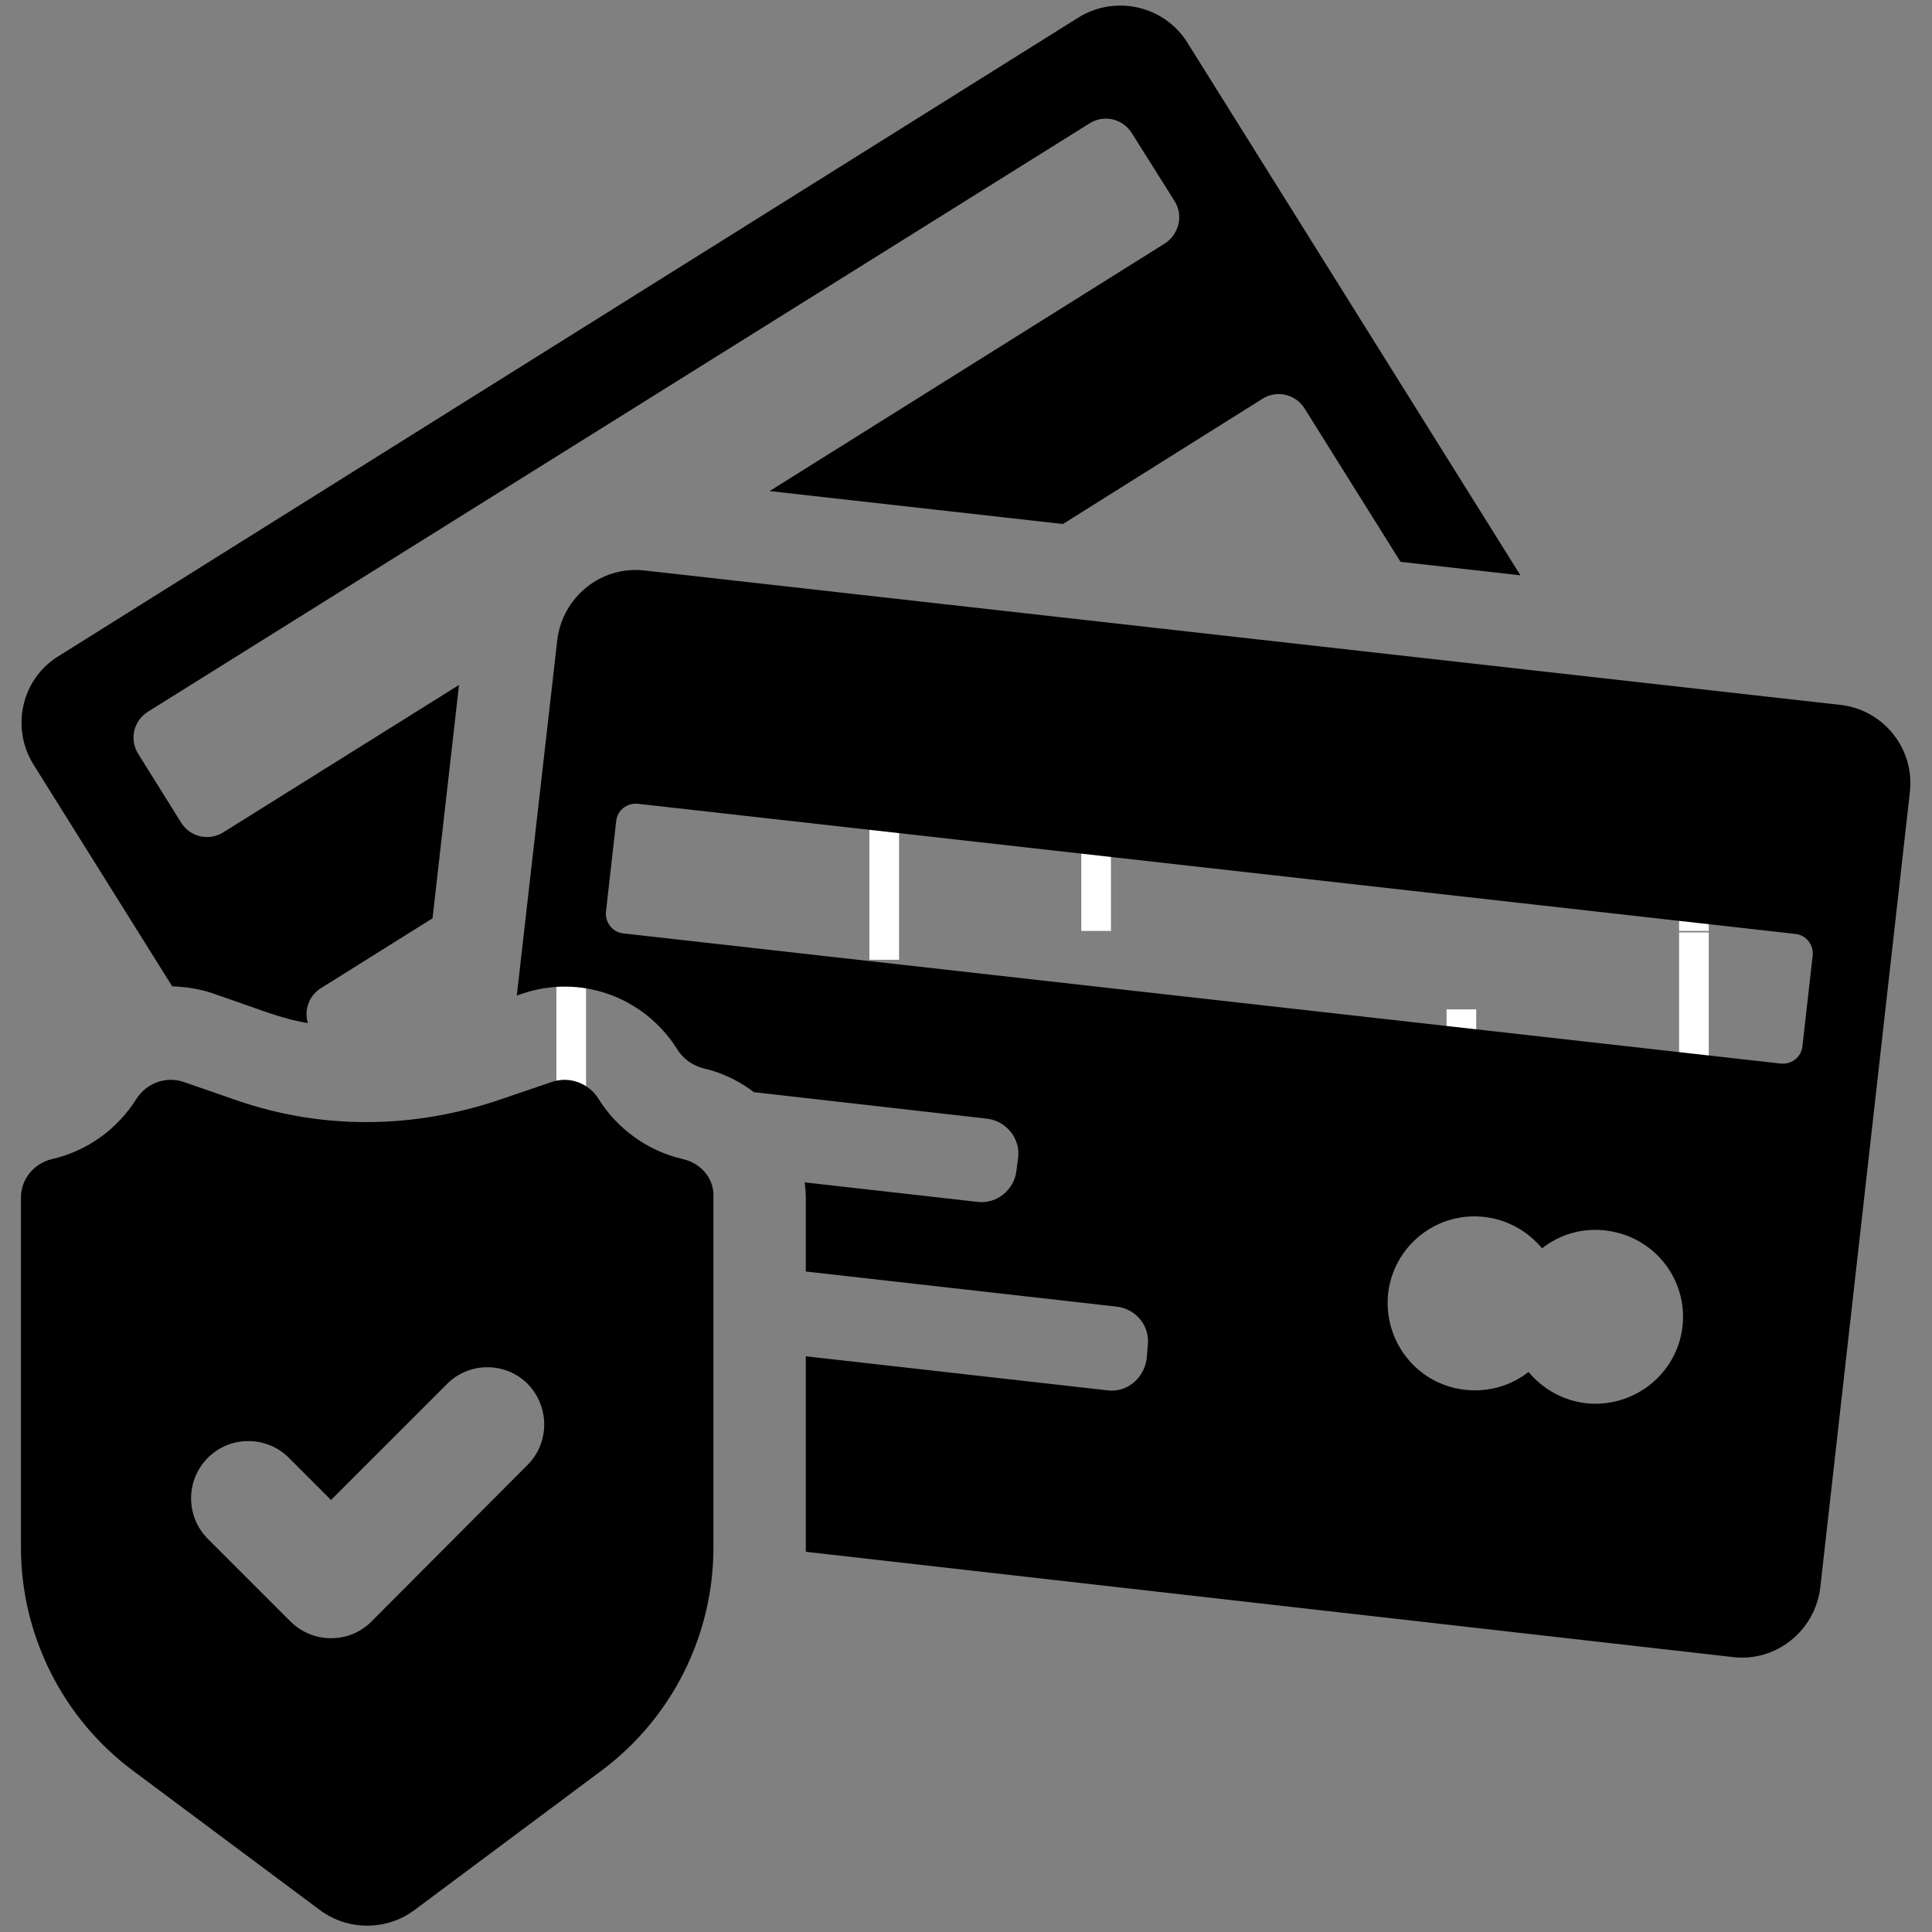
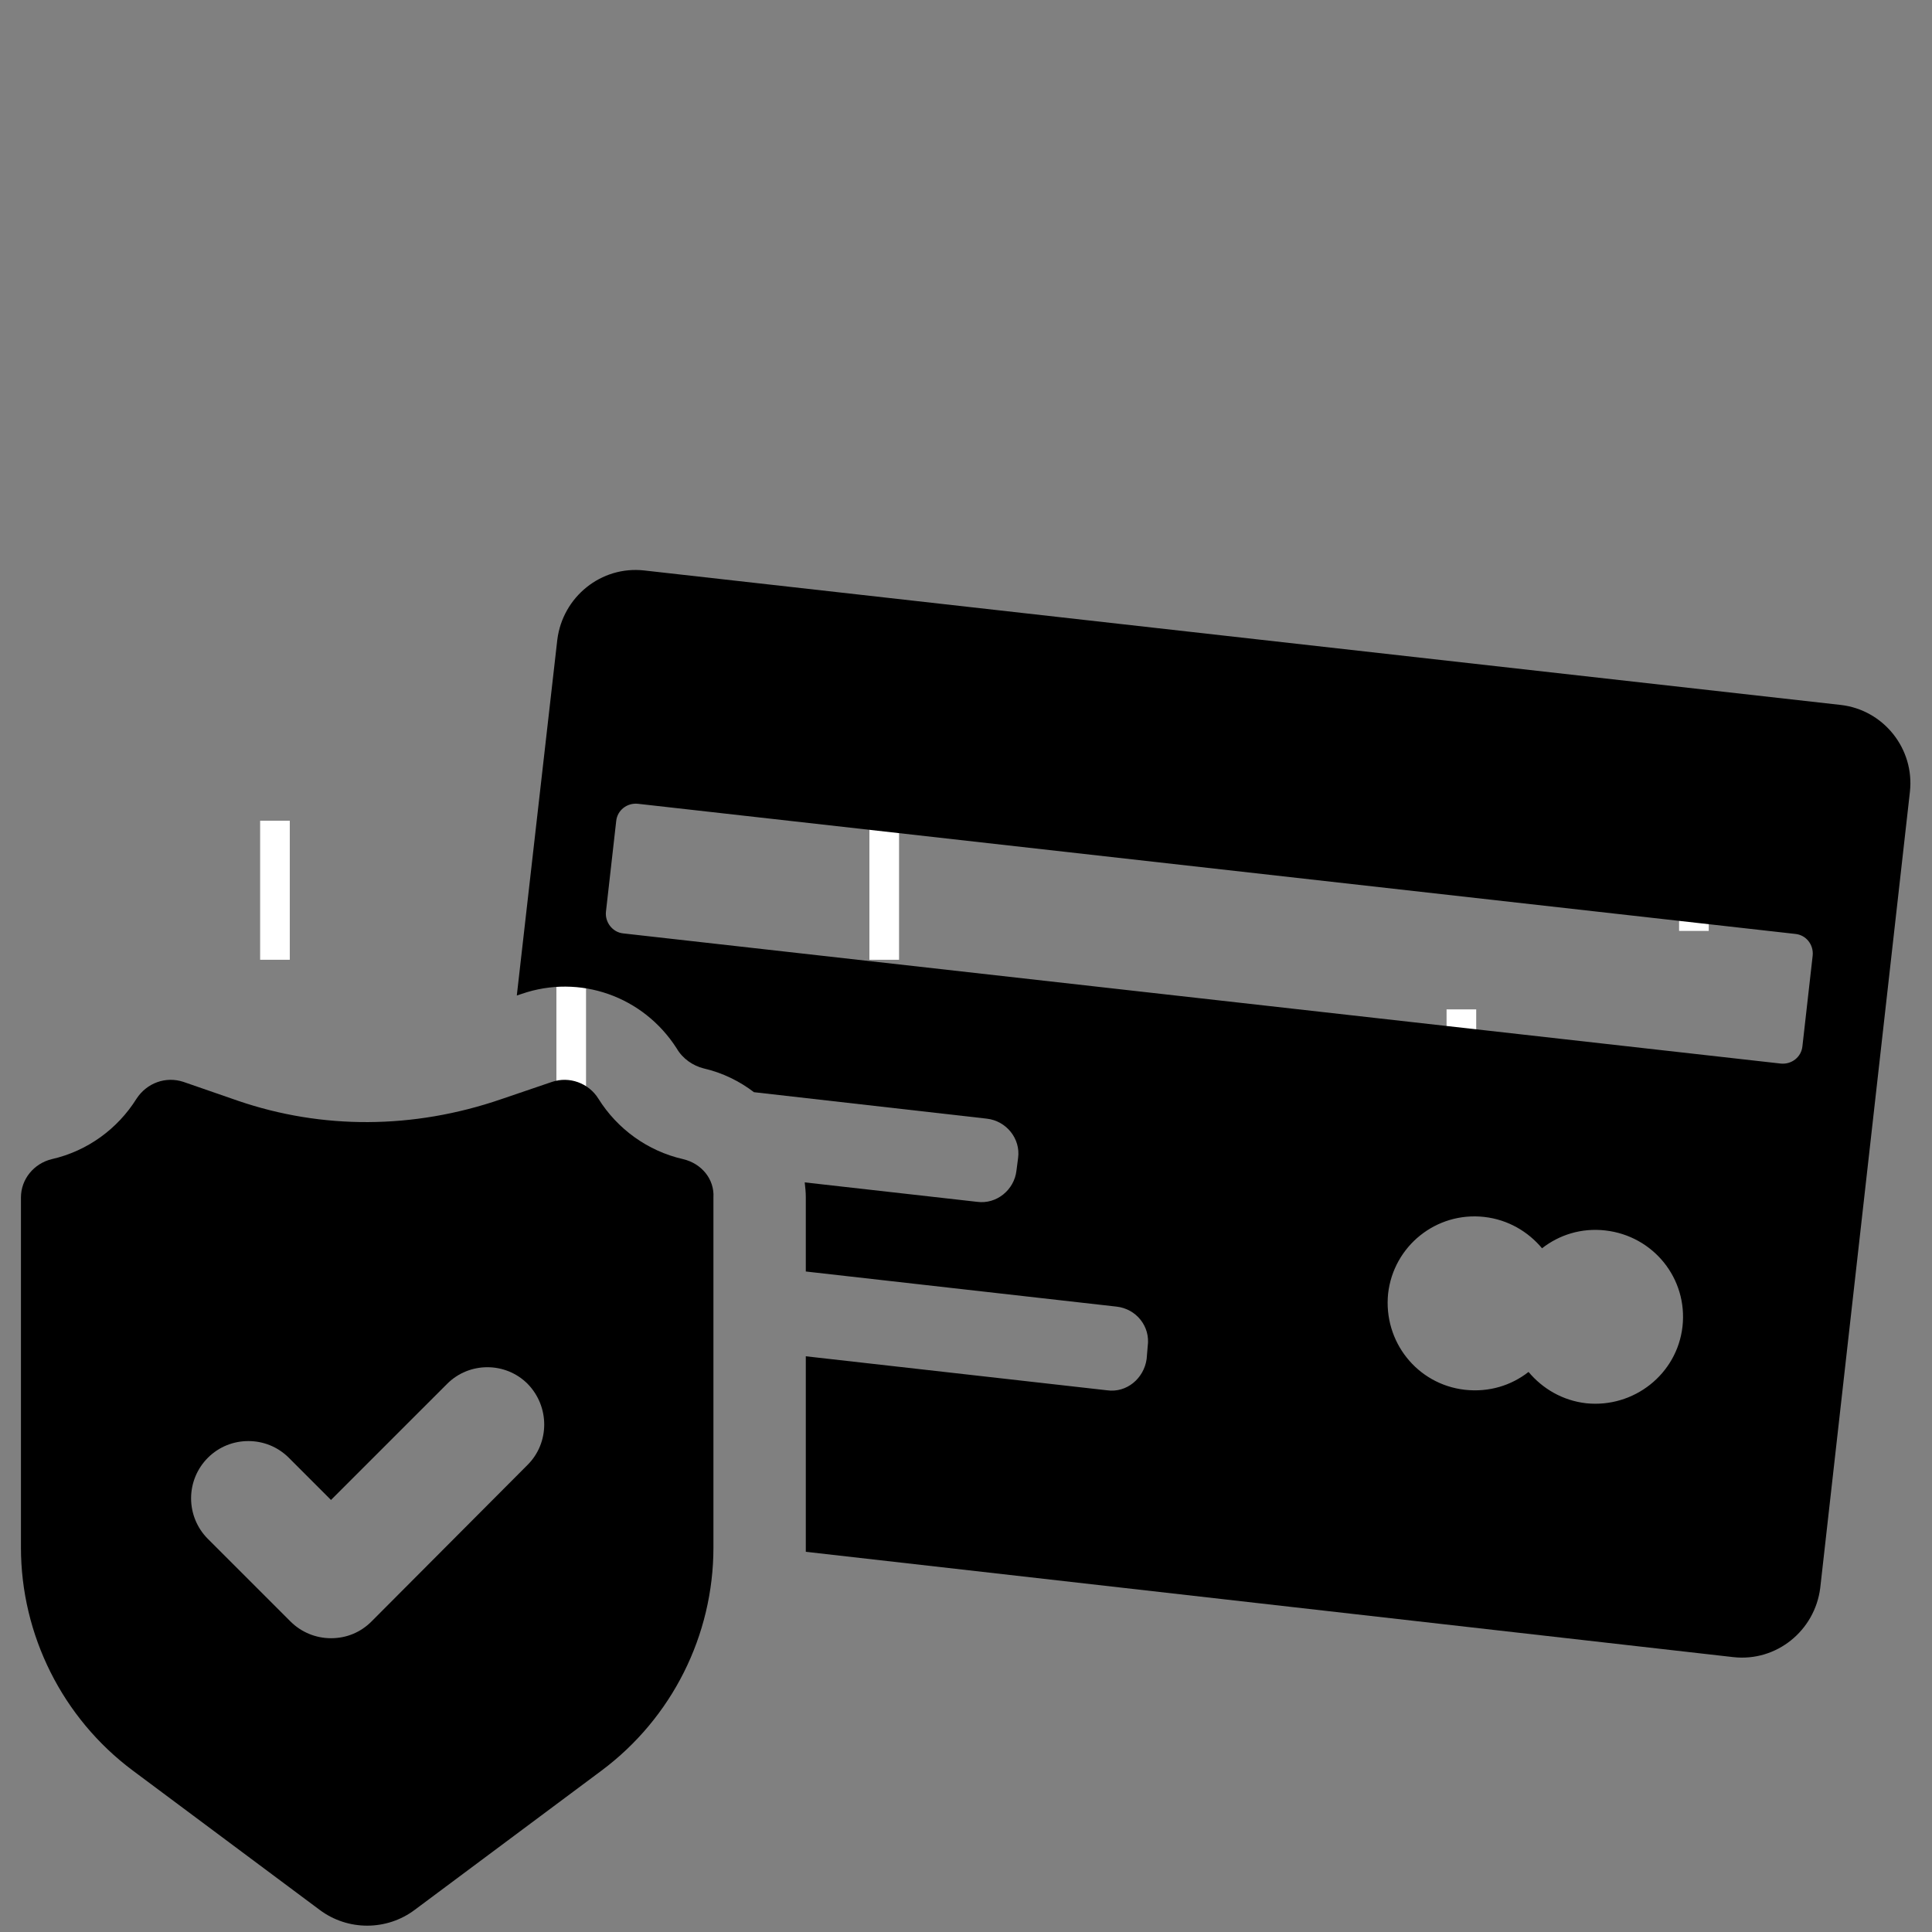
<svg xmlns="http://www.w3.org/2000/svg" version="1.0" preserveAspectRatio="xMidYMid meet" height="500" viewBox="0 0 375 375" zoomAndPan="magnify" width="500">
  <rect x="0" y="0" width="375" height="375" fill="#808080" stroke="none" />
  <defs>
    <clipPath id="4077fe5530">
-       <path clip-rule="nonzero" d="M 325.91 180.977 L 331.91 180.977 L 331.91 207.977 L 325.91 207.977 Z M 325.91 180.977" />
-     </clipPath>
+       </clipPath>
    <clipPath id="cee3712547">
      <path clip-rule="nonzero" d="M 50.492 159.301 L 56.492 159.301 L 56.492 186.301 L 50.492 186.301 Z M 50.492 159.301" />
    </clipPath>
    <clipPath id="1784216fb9">
      <path clip-rule="nonzero" d="M 325.91 153.703 L 331.91 153.703 L 331.91 180.703 L 325.91 180.703 Z M 325.91 153.703" />
    </clipPath>
    <clipPath id="5468d91e8e">
      <path clip-rule="nonzero" d="M 280.777 195.922 L 286.777 195.922 L 286.777 222.922 L 280.777 222.922 Z M 280.777 195.922" />
    </clipPath>
    <clipPath id="674264c498">
-       <path clip-rule="nonzero" d="M 209.879 153.703 L 215.879 153.703 L 215.879 180.703 L 209.879 180.703 Z M 209.879 153.703" />
-     </clipPath>
+       </clipPath>
    <clipPath id="ffb3cf55a8">
      <path clip-rule="nonzero" d="M 209.879 200.832 L 215.879 200.832 L 215.879 227.832 L 209.879 227.832 Z M 209.879 200.832" />
    </clipPath>
    <clipPath id="267dac7ae4">
      <path clip-rule="nonzero" d="M 168.75 159.301 L 174.75 159.301 L 174.75 186.301 L 168.75 186.301 Z M 168.75 159.301" />
    </clipPath>
    <clipPath id="55f2c99f45">
      <path clip-rule="nonzero" d="M 107.996 186.578 L 113.996 186.578 L 113.996 213.578 L 107.996 213.578 Z M 107.996 186.578" />
    </clipPath>
    <clipPath id="03ffefee40">
      <path clip-rule="nonzero" d="M 100 110 L 370.816 110 L 370.816 322 L 100 322 Z M 100 110" />
    </clipPath>
    <clipPath id="d6a40520ac">
      <path clip-rule="nonzero" d="M 4.066 1.035 L 296 1.035 L 296 199 L 4.066 199 Z M 4.066 1.035" />
    </clipPath>
    <clipPath id="fc748b525d">
      <path clip-rule="nonzero" d="M 4.066 209 L 139 209 L 139 373.785 L 4.066 373.785 Z M 4.066 209" />
    </clipPath>
  </defs>
  <g clip-path="url(#4077fe5530)">
    <path fill-rule="nonzero" fill-opacity="1" d="M 325.91 207.965 L 325.91 180.723 L 331.664 180.723 L 331.664 207.965 Z M 325.91 207.965" fill="#ffffff" />
  </g>
  <g clip-path="url(#cee3712547)">
    <path fill-rule="nonzero" fill-opacity="1" d="M 50.492 186.289 L 50.492 159.047 L 56.246 159.047 L 56.246 186.289 Z M 50.492 186.289" fill="#ffffff" />
  </g>
  <g clip-path="url(#1784216fb9)">
    <path fill-rule="nonzero" fill-opacity="1" d="M 325.91 180.688 L 325.91 153.449 L 331.664 153.449 L 331.664 180.688 Z M 325.91 180.688" fill="#ffffff" />
  </g>
  <g clip-path="url(#5468d91e8e)">
    <path fill-rule="nonzero" fill-opacity="1" d="M 280.777 222.91 L 280.777 195.668 L 286.531 195.668 L 286.531 222.91 Z M 280.777 222.91" fill="#ffffff" />
  </g>
  <g clip-path="url(#674264c498)">
    <path fill-rule="nonzero" fill-opacity="1" d="M 209.879 180.688 L 209.879 153.449 L 215.633 153.449 L 215.633 180.688 Z M 209.879 180.688" fill="#ffffff" />
  </g>
  <g clip-path="url(#ffb3cf55a8)">
    <path fill-rule="nonzero" fill-opacity="1" d="M 209.879 227.816 L 209.879 200.574 L 215.633 200.574 L 215.633 227.816 Z M 209.879 227.816" fill="#ffffff" />
  </g>
  <g clip-path="url(#267dac7ae4)">
    <path fill-rule="nonzero" fill-opacity="1" d="M 168.75 186.289 L 168.75 159.047 L 174.504 159.047 L 174.504 186.289 Z M 168.75 186.289" fill="#ffffff" />
  </g>
  <g clip-path="url(#55f2c99f45)">
    <path fill-rule="nonzero" fill-opacity="1" d="M 107.996 213.562 L 107.996 186.32 L 113.75 186.32 L 113.75 213.562 Z M 107.996 213.562" fill="#ffffff" />
  </g>
  <g clip-path="url(#03ffefee40)">
    <path fill-rule="nonzero" fill-opacity="1" d="M 357.289 136.828 L 125.059 110.727 C 116.668 109.785 109.227 115.863 108.176 124.145 L 100.312 193.227 L 101.258 192.914 C 112.477 189.035 124.848 193.332 131.348 203.5 C 132.5 205.492 134.492 206.855 136.59 207.379 C 140.258 208.219 143.613 209.895 146.34 211.992 L 191.527 217.129 C 195.305 217.547 198.133 221.008 197.609 224.781 L 197.297 227.191 C 196.875 230.965 193.418 233.797 189.641 233.273 L 156.195 229.5 C 156.301 230.441 156.406 231.387 156.406 232.328 L 156.406 246.797 L 216.691 253.609 C 220.57 254.027 223.297 257.488 222.773 261.262 L 222.562 263.777 C 222.039 267.551 218.684 270.383 214.91 269.859 L 156.406 263.254 L 156.406 301.203 L 336.426 321.645 C 344.812 322.59 352.258 316.508 353.305 308.227 L 370.711 153.707 C 371.652 145.32 365.574 137.773 357.289 136.828 Z M 326.57 257.488 C 325.523 266.715 317.133 273.316 307.906 272.375 C 303.293 271.852 299.414 269.543 296.688 266.293 C 293.336 268.914 289.035 270.277 284.316 269.754 C 275.09 268.707 268.484 260.426 269.43 251.094 C 270.477 241.867 278.762 235.16 288.094 236.207 C 292.703 236.73 296.586 239.039 299.309 242.289 C 302.664 239.668 306.965 238.305 311.578 238.828 C 320.91 239.879 327.617 248.16 326.57 257.488 Z M 349.848 203.082 C 349.637 205.18 347.75 206.645 345.652 206.438 L 120.969 181.172 C 118.871 180.965 117.402 178.973 117.613 176.98 L 119.605 159.367 C 119.816 157.273 121.703 155.805 123.797 156.012 L 348.484 181.277 C 350.578 181.488 352.047 183.375 351.84 185.469 Z M 349.848 203.082" fill="#000000" />
  </g>
  <g clip-path="url(#d6a40520ac)">
-     <path fill-rule="nonzero" fill-opacity="1" d="M 295.117 111.672 L 271.84 109.051 L 253.281 79.383 C 251.5 76.449 247.727 75.609 244.895 77.496 L 206.312 101.711 L 149.383 95.316 L 226.023 47.305 C 228.855 45.523 229.797 41.75 227.91 38.918 L 219.734 25.918 C 217.949 22.984 214.176 22.145 211.344 24.031 L 28.809 138.086 C 25.871 139.871 25.035 143.645 26.922 146.473 L 35.098 159.578 C 36.883 162.512 40.656 163.352 43.488 161.465 L 89.094 132.949 L 83.957 178.238 L 62.359 191.762 C 59.949 193.227 59.004 196.059 59.738 198.574 C 57.117 198.156 54.602 197.422 52.086 196.582 L 41.602 192.914 C 38.98 191.969 36.148 191.551 33.422 191.445 L 6.477 148.359 C 2.074 141.234 4.168 131.797 11.301 127.395 L 209.352 3.383 C 216.48 -1.02 225.918 1.074 230.426 8.203 Z M 295.117 111.672" fill="#000000" />
-   </g>
+     </g>
  <g clip-path="url(#fc748b525d)">
    <path fill-rule="nonzero" fill-opacity="1" d="M 132.605 224.992 C 125.688 223.418 119.816 219.121 116.145 213.25 C 114.258 210.211 110.484 208.848 107.129 210 L 97.273 213.355 C 80.184 219.227 62.465 219.227 46.215 213.668 L 35.625 210 C 32.164 208.848 28.492 210.211 26.504 213.25 C 22.832 219.121 16.961 223.418 10.043 224.992 C 6.582 225.832 4.066 228.871 4.066 232.434 L 4.066 300.363 C 4.066 317.348 12.137 333.488 25.77 343.66 L 62.043 370.703 C 67.496 374.793 75.047 374.793 80.496 370.703 L 116.773 343.66 C 130.402 333.488 138.477 317.453 138.477 300.363 L 138.477 232.434 C 138.688 228.871 136.172 225.832 132.605 224.992 Z M 102.41 284.324 L 72.109 314.727 C 70.012 316.824 67.285 317.977 64.246 317.977 C 61.312 317.977 58.48 316.824 56.383 314.727 L 40.34 298.688 C 38.246 296.59 37.09 293.758 37.09 290.824 C 37.09 287.891 38.246 285.059 40.34 282.961 C 42.543 280.762 45.375 279.711 48.203 279.711 C 51.035 279.711 53.867 280.762 56.07 282.961 L 64.246 291.141 L 86.789 268.602 C 91.086 264.301 98.113 264.301 102.41 268.602 C 106.707 273.004 106.707 280.027 102.41 284.324 Z M 102.41 284.324" fill="#000000" />
  </g>
</svg>